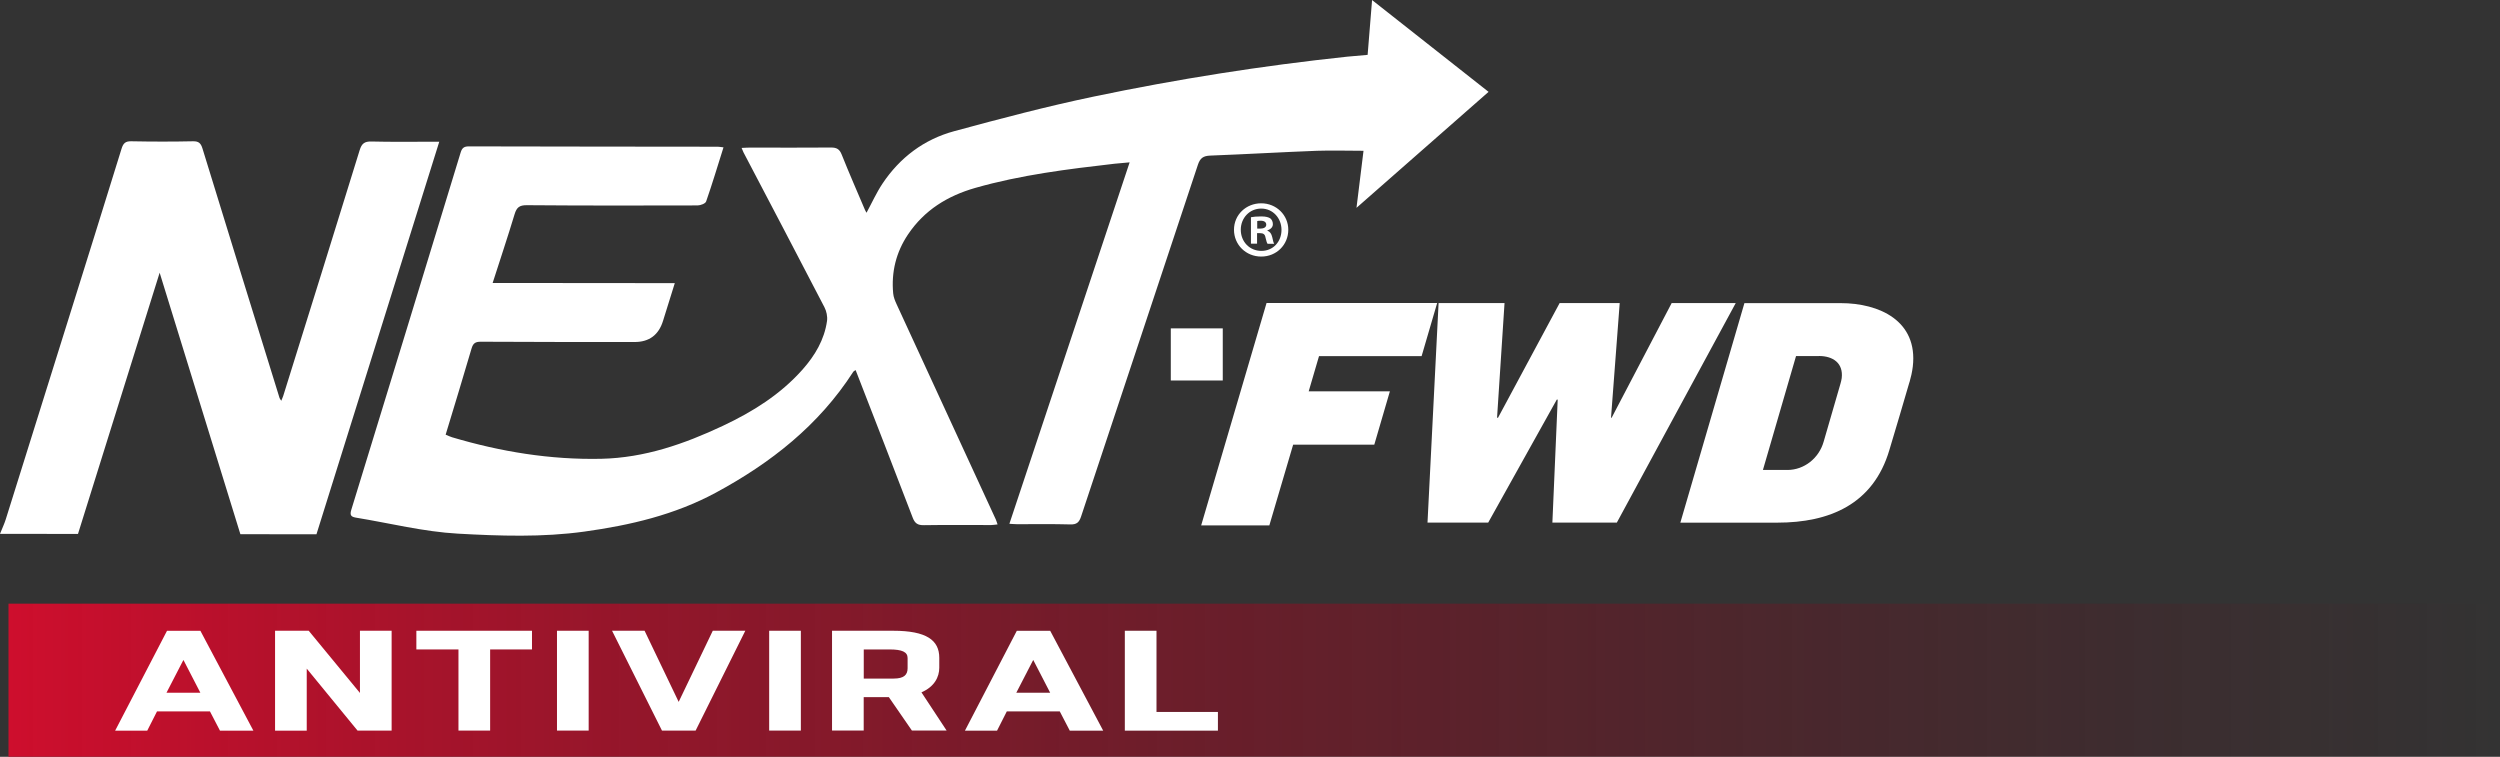
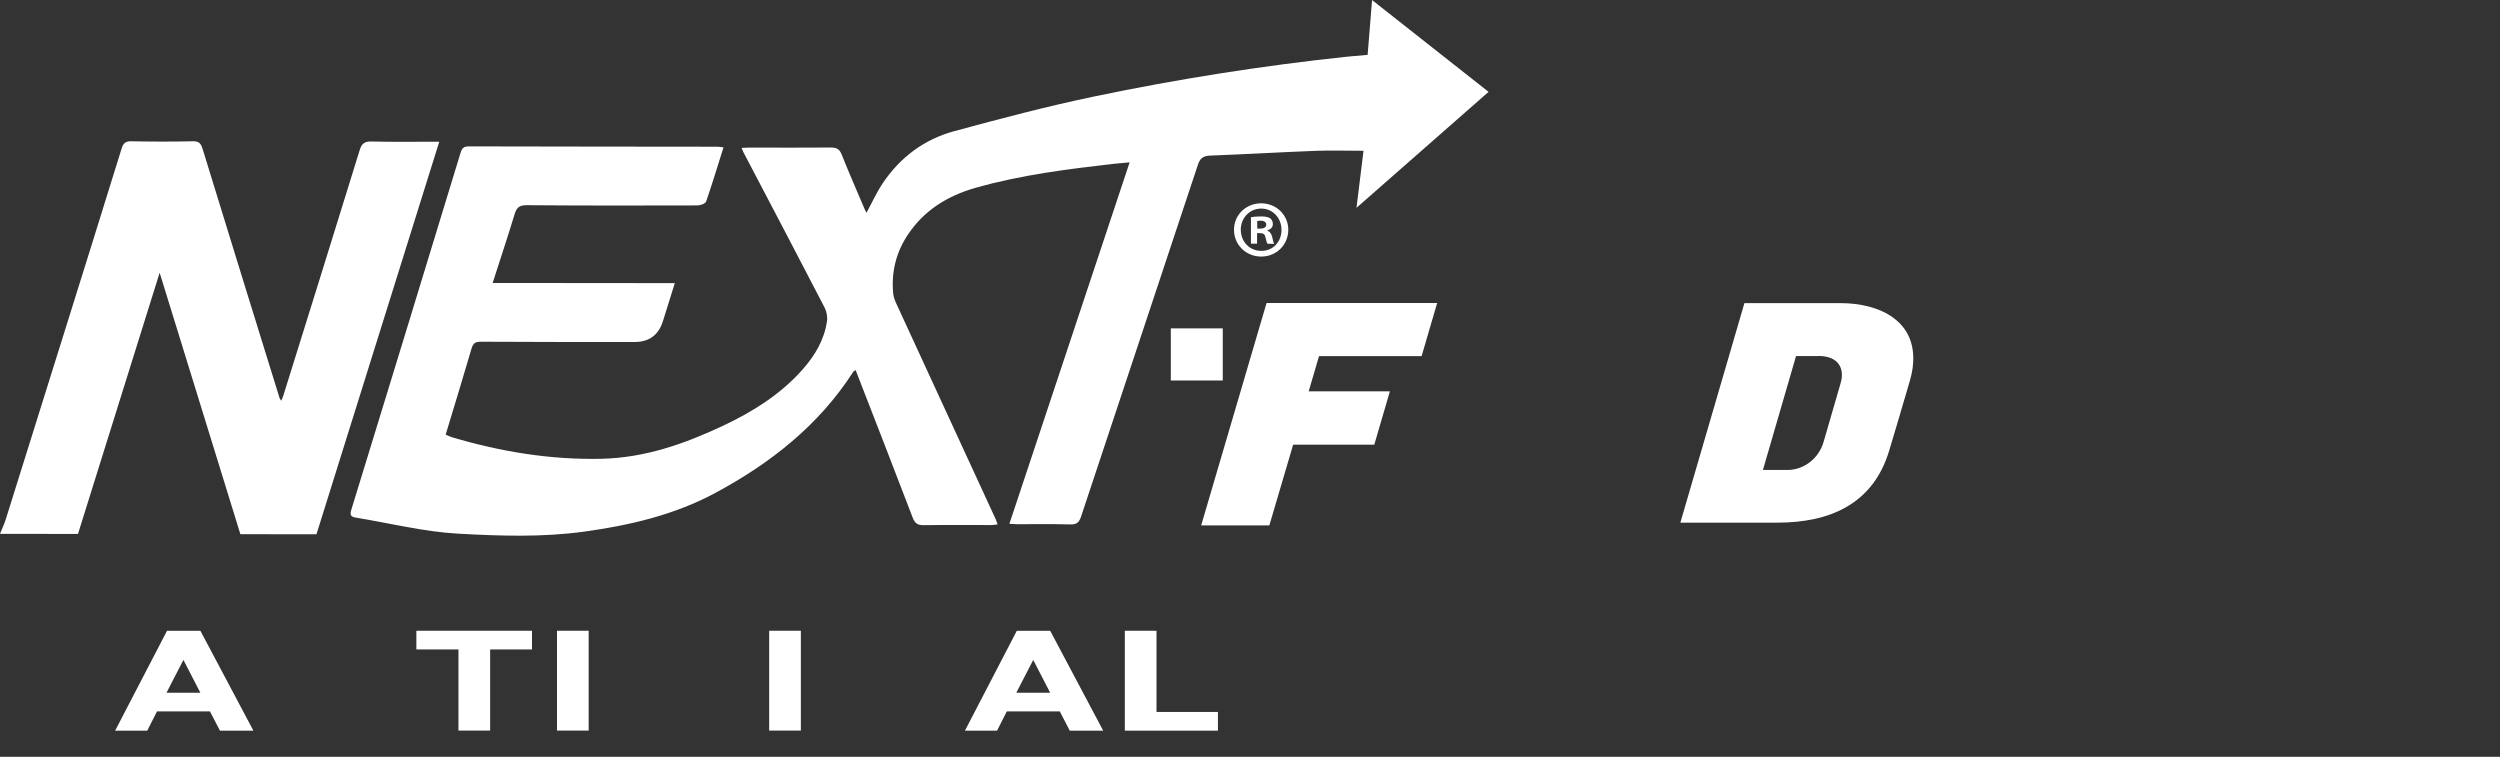
<svg xmlns="http://www.w3.org/2000/svg" width="294" height="89" viewBox="0 0 294 89" fill="none">
  <rect x="0" y="0" width="294" height="89" fill="#333333" stroke="none" />
  <path d="M85.083 17.328C84.391 19.531 83.76 21.625 83.041 23.693C82.954 23.942 82.39 24.151 82.048 24.158C75.346 24.178 68.652 24.185 61.95 24.131C61.077 24.124 60.755 24.4 60.513 25.202C59.714 27.849 58.834 30.475 57.935 33.277C65.093 33.284 72.15 33.291 79.355 33.297C78.858 34.887 78.415 36.301 77.978 37.716C77.468 39.386 76.351 40.221 74.628 40.221C68.598 40.221 62.568 40.221 56.531 40.187C55.9 40.187 55.638 40.369 55.457 40.975C54.477 44.336 53.449 47.677 52.408 51.118C52.677 51.226 52.912 51.347 53.16 51.422C58.888 53.126 64.723 54.082 70.72 53.954C75.81 53.839 80.463 52.216 85.002 50.081C88.521 48.424 91.771 46.397 94.383 43.454C95.84 41.804 96.941 39.965 97.257 37.749C97.331 37.224 97.196 36.591 96.948 36.119C93.799 30.038 90.609 23.983 87.433 17.915C87.366 17.787 87.319 17.652 87.211 17.396C87.628 17.376 87.943 17.355 88.259 17.355C91.408 17.355 94.564 17.382 97.713 17.349C98.391 17.342 98.734 17.537 98.989 18.191C99.855 20.366 100.802 22.515 101.715 24.67C101.769 24.798 101.85 24.919 101.903 25.02C102.535 23.855 103.065 22.669 103.777 21.599C105.831 18.521 108.665 16.392 112.204 15.429C117.643 13.954 123.095 12.513 128.608 11.361C138.459 9.3 148.397 7.731 158.408 6.667C159.187 6.586 159.973 6.525 160.833 6.451C161 4.35 161.168 2.269 161.356 0.006C165.976 3.65 170.475 7.199 175.055 10.802C169.891 15.335 164.821 19.794 159.523 24.441C159.819 22.009 160.087 19.861 160.349 17.733C158.476 17.733 156.663 17.672 154.856 17.733C150.68 17.894 146.503 18.137 142.327 18.298C141.514 18.332 141.138 18.575 140.869 19.389C136.31 33.176 131.704 46.949 127.138 60.736C126.909 61.43 126.621 61.693 125.868 61.672C123.78 61.612 121.685 61.652 119.597 61.645C119.335 61.645 119.073 61.618 118.704 61.598C123.424 47.414 128.105 33.331 132.845 19.093C132.167 19.154 131.616 19.194 131.066 19.255C125.553 19.888 120.053 20.568 114.695 22.097C111.432 23.033 108.712 24.703 106.785 27.566C105.375 29.667 104.804 31.991 105.039 34.51C105.079 34.947 105.261 35.392 105.449 35.796C109.33 44.228 113.218 52.654 117.106 61.086C117.18 61.248 117.22 61.416 117.314 61.672C117.025 61.699 116.797 61.746 116.568 61.746C113.93 61.746 111.297 61.719 108.658 61.76C107.94 61.773 107.591 61.565 107.329 60.864C105.126 55.092 102.877 49.34 100.621 43.521C100.507 43.602 100.392 43.649 100.339 43.73C96.29 50.021 90.649 54.446 84.163 57.948C79.321 60.554 74.111 61.767 68.732 62.514C63.777 63.201 58.794 63.033 53.852 62.757C49.823 62.534 45.841 61.524 41.839 60.871C41.235 60.77 41.134 60.541 41.316 59.941C45.62 45.946 49.904 31.937 54.174 17.928C54.336 17.403 54.571 17.214 55.128 17.214C64.885 17.241 74.648 17.241 84.404 17.254C84.579 17.254 84.754 17.295 85.083 17.328Z" fill="white" />
  <path d="M37.214 62.83C34.199 62.83 31.264 62.83 28.269 62.823C25.127 52.653 21.991 42.49 18.775 32.071C15.518 42.477 12.348 52.626 9.172 62.789C6.151 62.789 3.156 62.789 0 62.783C0.248 62.156 0.504 61.624 0.678 61.072C3.096 53.374 5.506 45.676 7.91 37.971C10.045 31.141 12.187 24.319 14.296 17.483C14.491 16.863 14.739 16.6 15.424 16.614C17.848 16.661 20.272 16.668 22.696 16.614C23.388 16.6 23.629 16.863 23.817 17.483C26.819 27.262 29.847 37.035 32.876 46.807C32.903 46.888 32.963 46.949 33.077 47.13C33.178 46.874 33.265 46.706 33.319 46.524C36.32 36.907 39.329 27.282 42.297 17.658C42.538 16.876 42.874 16.62 43.687 16.641C45.99 16.701 48.293 16.668 50.596 16.668C50.892 16.668 51.187 16.668 51.657 16.668C46.816 32.131 42.021 47.454 37.214 62.837V62.83Z" fill="white" />
  <path d="M167.17 41.878H155.117L153.902 46.02H163.45L161.617 52.291H152.075L149.275 61.787H141.258L148.946 35.635H169.01L167.184 41.871L167.17 41.878Z" fill="white" />
-   <path d="M190.141 61.456H182.56L183.185 46.996H183.077L175.013 61.456H167.875L169.178 35.641H176.933L176.054 49.124H176.168L183.413 35.641H190.477L189.456 49.124H189.53L196.588 35.641H204.122L190.141 61.456Z" fill="white" />
  <path d="M224.549 44.95C223.817 47.516 222.951 50.344 222.192 52.917C220.299 59.329 215.122 61.464 209.011 61.464H197.609L205.143 35.648H216.465C220.99 35.648 225.57 37.716 224.945 43.111C224.872 43.724 224.724 44.377 224.556 44.956L224.549 44.95ZM213.906 41.872H211.214L207.319 55.268H210.193C212.174 55.268 213.913 53.887 214.464 51.934L216.438 45.125C216.498 44.902 216.559 44.687 216.585 44.471C216.794 42.7 215.558 41.865 213.906 41.865V41.872Z" fill="white" />
  <path d="M143.797 44.746V38.617H137.686V44.746H143.797Z" fill="white" />
  <path d="M151.503 27.02C151.503 28.784 150.12 30.172 148.32 30.172C146.521 30.172 145.117 28.784 145.117 27.02C145.117 25.255 146.541 23.908 148.32 23.908C150.1 23.908 151.503 25.296 151.503 27.02ZM145.916 27.02C145.916 28.407 146.937 29.505 148.34 29.505C149.744 29.505 150.704 28.401 150.704 27.033C150.704 25.666 149.703 24.528 148.32 24.528C146.937 24.528 145.916 25.646 145.916 27.013V27.02ZM147.83 28.656H147.111V25.545C147.394 25.491 147.796 25.451 148.307 25.451C148.891 25.451 149.16 25.545 149.388 25.68C149.556 25.814 149.69 26.057 149.69 26.366C149.69 26.71 149.428 26.973 149.045 27.087V27.128C149.348 27.242 149.515 27.471 149.616 27.889C149.71 28.36 149.771 28.555 149.844 28.67H149.066C148.971 28.555 148.911 28.273 148.817 27.909C148.763 27.565 148.569 27.417 148.172 27.417H147.83V28.67V28.656ZM147.85 26.885H148.193C148.589 26.885 148.911 26.75 148.911 26.427C148.911 26.144 148.703 25.956 148.246 25.956C148.058 25.956 147.924 25.976 147.85 25.996V26.892V26.885Z" fill="white" />
-   <path d="M294 70.992L1 70.992L1 88.992L294 88.992L294 70.992Z" fill="url(#paint0_linear_729_9136)" />
  <path d="M24.692 83.662L18.463 83.662L17.316 85.924L13.541 85.924L19.639 74.184L23.568 74.184L29.797 85.924L25.868 85.924L24.692 83.662ZM21.574 77.602L19.58 81.463L23.56 81.463L21.567 77.602L21.574 77.602Z" fill="white" />
-   <path d="M36.072 78.636L36.072 85.924L32.347 85.924L32.347 74.176L36.305 74.176L42.33 81.491L42.33 74.176L46.055 74.176L46.055 85.916L42.045 85.916L36.072 78.629L36.072 78.636Z" fill="white" />
  <path d="M53.916 76.374L48.965 76.374L48.965 74.176L62.562 74.176L62.562 76.374L57.64 76.374L57.64 85.916L53.916 85.916L53.916 76.374Z" fill="white" />
  <path d="M69.227 74.176L69.227 85.916L65.502 85.916L65.502 74.176L69.227 74.176Z" fill="white" />
-   <path d="M71.977 74.176L75.803 74.176L79.812 82.541L83.822 74.176L87.648 74.176L81.806 85.916L77.848 85.916L71.977 74.176Z" fill="white" />
  <path d="M94.18 74.176L94.18 85.916L90.455 85.916L90.455 74.176L94.18 74.176Z" fill="white" />
-   <path d="M97.854 74.176L105.047 74.176C108.954 74.176 110.459 75.289 110.459 77.352L110.459 78.529C110.459 79.607 109.896 80.756 108.363 81.42L111.32 85.909L107.238 85.909L104.529 81.984L101.571 81.984L101.571 85.909L97.847 85.909L97.847 74.176L97.854 74.176ZM101.578 76.374L101.578 79.8L105.098 79.8C106.296 79.8 106.734 79.365 106.734 78.587L106.734 77.388C106.734 76.674 106.099 76.374 104.587 76.374L101.578 76.374Z" fill="white" />
  <path d="M124.63 83.662L118.4 83.662L117.254 85.924L113.478 85.924L119.576 74.184L123.505 74.184L129.734 85.924L125.805 85.924L124.63 83.662ZM121.511 77.602L119.518 81.463L123.498 81.463L121.504 77.602L121.511 77.602Z" fill="white" />
  <path d="M132.28 74.176L136.004 74.176L136.004 83.725L143.227 83.725L143.227 85.924L132.28 85.924L132.28 74.176Z" fill="white" />
  <defs>
    <linearGradient id="paint0_linear_729_9136" x1="1" y1="79.992" x2="294" y2="79.992" gradientUnits="userSpaceOnUse">
      <stop stop-color="#CE0E2D" />
      <stop offset="1" stop-color="#680717" stop-opacity="0" />
    </linearGradient>
  </defs>
</svg>